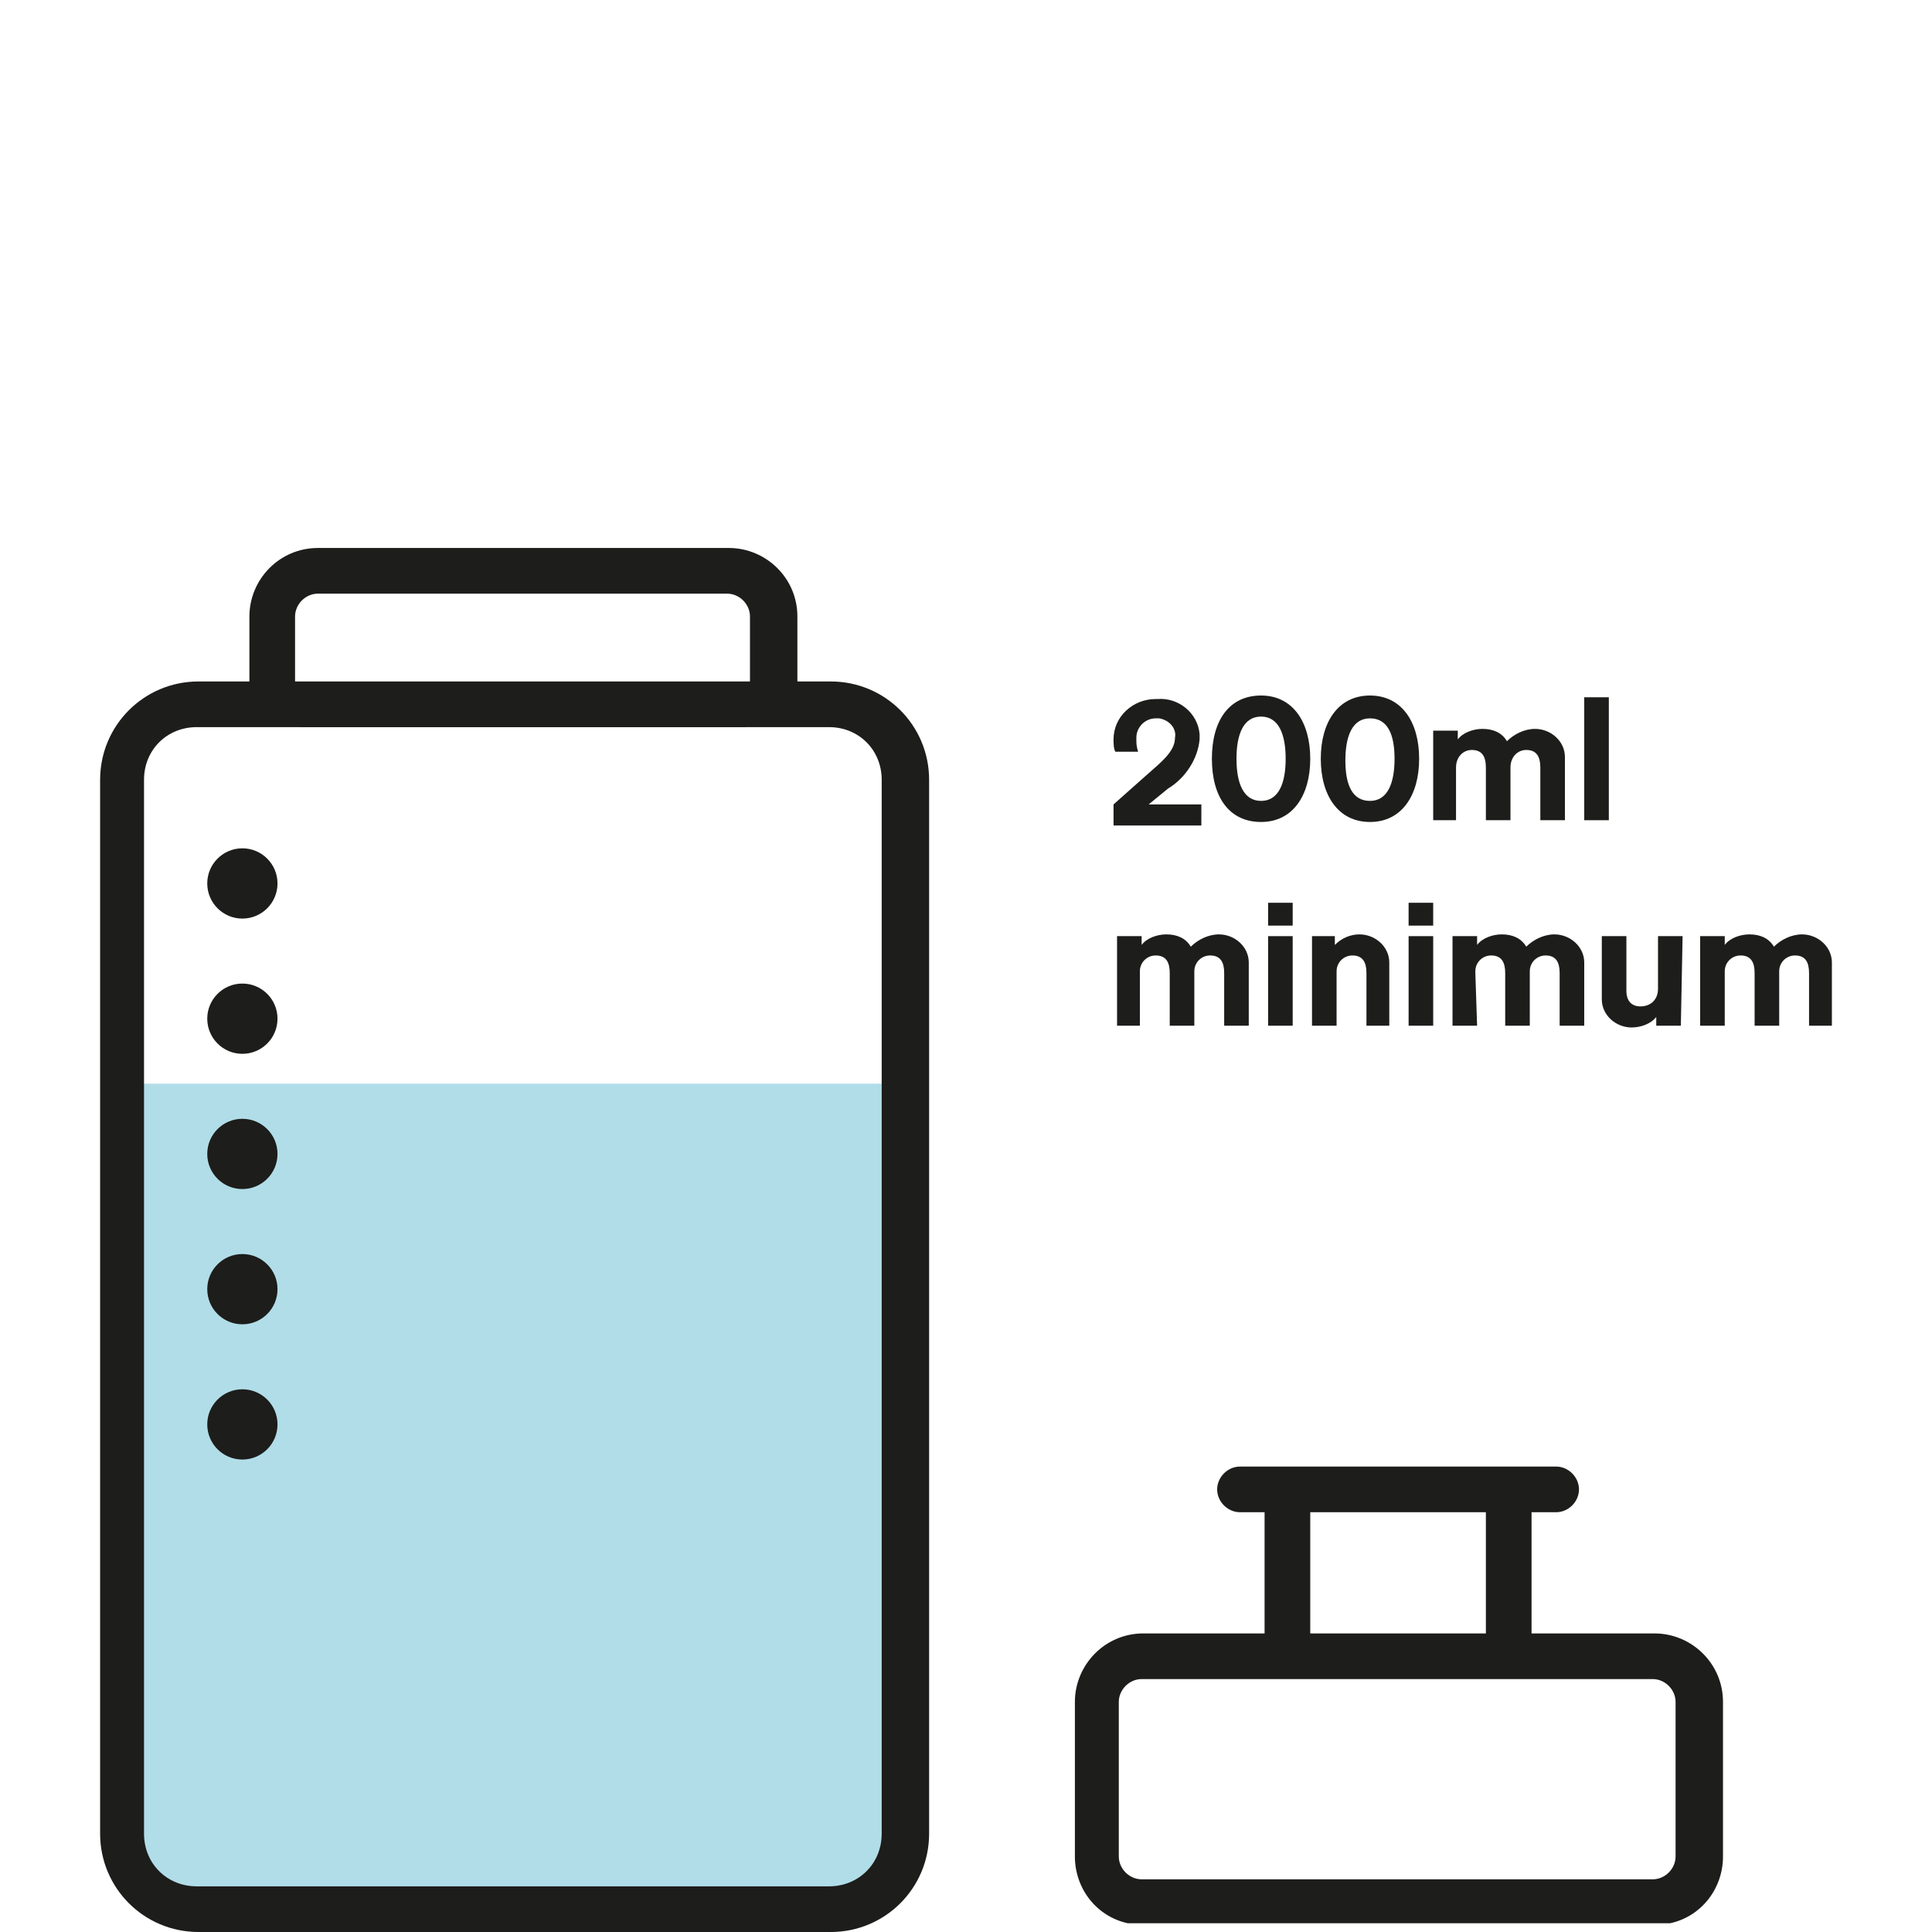
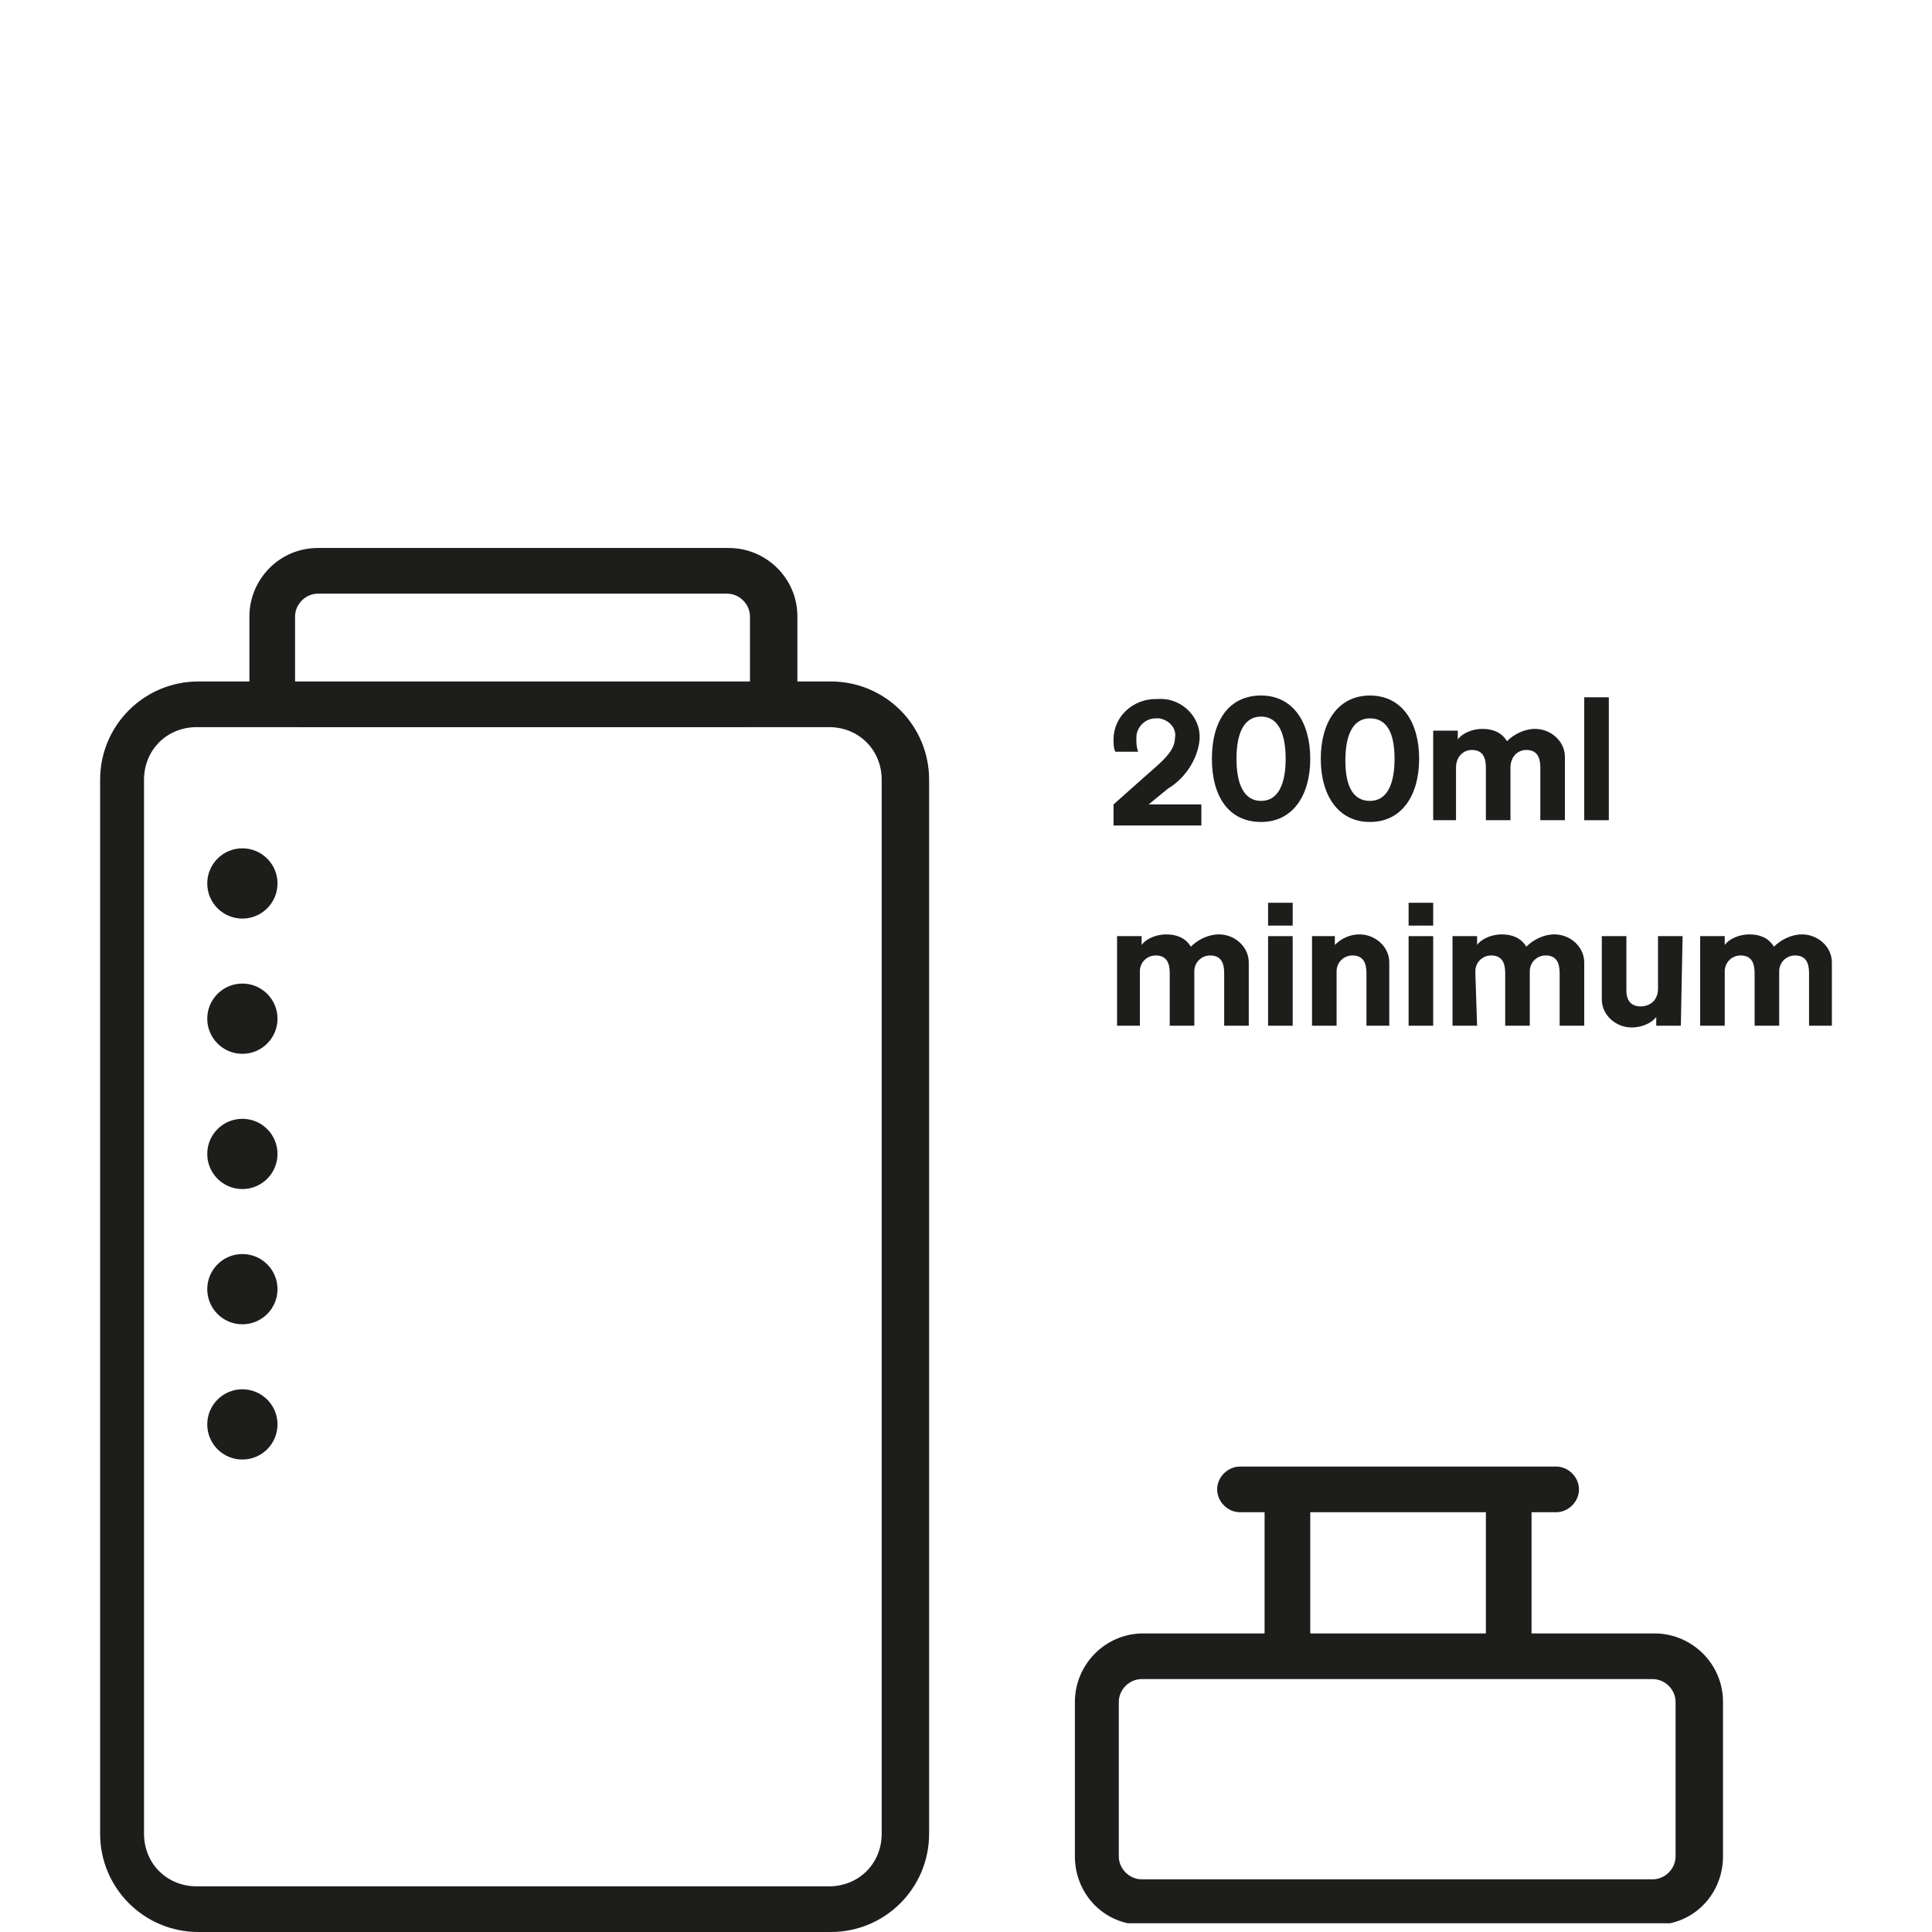
<svg xmlns="http://www.w3.org/2000/svg" version="1.1" id="Layer_1" x="0px" y="0px" viewBox="0 0 110 110" style="enable-background:new 0 0 110 110;" xml:space="preserve">
  <style type="text/css"> .st0{fill:#1D1D1B;} .st1{fill:#B1DDE8;} </style>
  <g>
    <path class="st0" d="M65.2,44.2c0.9-0.8,1.7-1.4,1.7-2.2c0.1-0.5-0.3-1-0.9-1.1c-0.1,0-0.1,0-0.2,0c-0.6,0-1.1,0.5-1.1,1.1 c0,0,0,0.1,0,0.1c0,0.2,0,0.4,0.1,0.7h-1.3c-0.1-0.2-0.1-0.5-0.1-0.7c0-1.3,1.1-2.3,2.4-2.3c0,0,0.1,0,0.1,0c1.2-0.1,2.3,0.8,2.4,2 c0,0.1,0,0.2,0,0.3c-0.1,1.1-0.8,2.2-1.8,2.8l-1.1,0.9h3v1.2h-5v-1.2L65.2,44.2z" />
    <path class="st0" d="M71.8,39.6c1.8,0,2.8,1.5,2.8,3.6s-1,3.6-2.8,3.6S69,45.4,69,43.2S70,39.6,71.8,39.6z M71.8,45.6 c1,0,1.4-1,1.4-2.4s-0.4-2.4-1.4-2.4s-1.4,1-1.4,2.4S70.8,45.6,71.8,45.6z" />
    <path class="st0" d="M78,39.6c1.8,0,2.8,1.5,2.8,3.6s-1,3.6-2.8,3.6s-2.8-1.5-2.8-3.6S76.2,39.6,78,39.6z M78,45.6 c1,0,1.4-1,1.4-2.4S79,40.9,78,40.9s-1.4,1-1.4,2.4S77,45.6,78,45.6z" />
    <path class="st0" d="M83,46.7h-1.4v-5.1H83v0.5c0.3-0.4,0.9-0.6,1.4-0.6c0.6,0,1.1,0.2,1.4,0.7c0.4-0.4,1-0.7,1.6-0.7 c0.9,0,1.7,0.7,1.7,1.6c0,0.1,0,0.2,0,0.2v3.4h-1.4v-3c0-0.6-0.2-1-0.8-1c-0.5,0-0.9,0.4-0.9,1c0,0,0,0,0,0v3h-1.4v-3 c0-0.6-0.2-1-0.8-1c-0.5,0-0.9,0.4-0.9,1c0,0,0,0,0,0V46.7z" />
    <path class="st0" d="M91.6,46.7h-1.4v-7h1.4V46.7z" />
    <path class="st0" d="M65,58.4h-1.4v-5.1H65v0.5c0.3-0.4,0.9-0.6,1.4-0.6c0.6,0,1.1,0.2,1.4,0.7c0.4-0.4,1-0.7,1.6-0.7 c0.9,0,1.7,0.7,1.7,1.6c0,0.1,0,0.1,0,0.2v3.4h-1.4v-3c0-0.6-0.2-1-0.8-1c-0.5,0-0.9,0.4-0.9,0.9c0,0,0,0,0,0.1v3h-1.4v-3 c0-0.6-0.2-1-0.8-1c-0.5,0-0.9,0.4-0.9,0.9c0,0,0,0,0,0.1V58.4z" />
    <path class="st0" d="M72.2,51.4h1.4v1.3h-1.4V51.4z M73.6,58.4h-1.4v-5.1h1.4V58.4z" />
    <path class="st0" d="M74.7,53.3H76v0.5c0.4-0.4,0.9-0.6,1.4-0.6c0.9,0,1.7,0.7,1.7,1.6c0,0.1,0,0.2,0,0.2v3.4h-1.3v-3 c0-0.6-0.2-1-0.8-1c-0.5,0-0.9,0.4-0.9,0.9c0,0,0,0,0,0.1v3h-1.4V53.3z" />
    <path class="st0" d="M80.2,51.4h1.4v1.3h-1.4V51.4z M81.6,58.4h-1.4v-5.1h1.4V58.4z" />
    <path class="st0" d="M84.1,58.4h-1.4v-5.1h1.4v0.5c0.3-0.4,0.9-0.6,1.4-0.6c0.6,0,1.1,0.2,1.4,0.7c0.4-0.4,1-0.7,1.6-0.7 c0.9,0,1.7,0.7,1.7,1.6c0,0.1,0,0.1,0,0.2v3.4h-1.4v-3c0-0.6-0.2-1-0.8-1c-0.5,0-0.9,0.4-0.9,0.9c0,0,0,0,0,0.1v3h-1.4v-3 c0-0.6-0.2-1-0.8-1c-0.5,0-0.9,0.4-0.9,0.9c0,0,0,0,0,0.1L84.1,58.4z" />
    <path class="st0" d="M95.7,58.4h-1.4v-0.5c-0.3,0.4-0.9,0.6-1.4,0.6c-0.9,0-1.7-0.7-1.7-1.6c0-0.1,0-0.2,0-0.2v-3.4h1.4v3.1 c0,0.6,0.3,0.9,0.8,0.9c0.6,0,1-0.4,1-1v-3h1.4L95.7,58.4z" />
    <path class="st0" d="M98.2,58.4h-1.4v-5.1h1.4v0.5c0.3-0.4,0.9-0.6,1.4-0.6c0.6,0,1.1,0.2,1.4,0.7c0.4-0.4,1-0.7,1.6-0.7 c0.9,0,1.7,0.7,1.7,1.6c0,0.1,0,0.1,0,0.2v3.4H103v-3c0-0.6-0.2-1-0.8-1c-0.5,0-0.9,0.4-0.9,0.9c0,0,0,0,0,0.1v3h-1.4v-3 c0-0.6-0.2-1-0.8-1c-0.5,0-0.9,0.4-0.9,0.9c0,0,0,0,0,0.1V58.4z" />
-     <rect x="7.6" y="61.7" class="st1" width="43.4" height="46" />
    <path class="st0" d="M50.2,44.4v60c0,1.7-1.3,3-3,3h-36c-1.7,0-3-1.3-3-3v-60c0-1.7,1.3-3,3-3h36C48.9,41.4,50.2,42.7,50.2,44.4 M13.8,38.8h-2.5c-3.1,0-5.6,2.5-5.6,5.6v60c0,3.1,2.5,5.6,5.6,5.6h36c3.1,0,5.6-2.5,5.6-5.6v-60c0-3.1-2.5-5.6-5.6-5.6h-2.5" />
    <path class="st0" d="M63.7,96.9c0-0.7,0.6-1.3,1.3-1.3h0h29.1c0.7,0,1.3,0.6,1.3,1.3l0,0v8.8c0,0.7-0.6,1.3-1.3,1.3l0,0H65 c-0.7,0-1.3-0.6-1.3-1.3l0,0L63.7,96.9z M74.6,86.1h10V93h-10L74.6,86.1z M95.1,109.5c1.8-0.4,3-2,3-3.8v-8.8 c0-2.2-1.8-3.9-3.9-3.9l0,0h-7v-6.9h1.4c0.7,0,1.3-0.6,1.3-1.3s-0.6-1.3-1.3-1.3h-18c-0.7,0-1.3,0.6-1.3,1.3s0.6,1.3,1.3,1.3H72V93 h-6.9c-2.2,0-3.9,1.8-3.9,3.9l0,0v8.8c0,1.8,1.2,3.4,3,3.8" />
    <path class="st0" d="M16.8,35.1c0-0.7,0.6-1.3,1.3-1.3c0,0,0,0,0,0h23.3c0.7,0,1.3,0.6,1.3,1.3v0v4.1c0,0.7-0.6-0.3-1.3-0.3H18.1 c-0.7,0-1.3,1-1.3,0.3V35.1z M42.4,41.4c1.7-0.4,3-0.3,3-2.2v-4.1c0-2.2-1.8-3.9-3.9-3.9H18.1c-2.2,0-3.9,1.8-3.9,3.9v4.1 c0,1.8,1.3,1.7,3,2.2" />
    <circle class="st0" cx="13.8" cy="50.3" r="2" />
    <circle class="st0" cx="13.8" cy="58" r="2" />
    <circle class="st0" cx="13.8" cy="65.7" r="2" />
    <circle class="st0" cx="13.8" cy="73.4" r="2" />
    <circle class="st0" cx="13.8" cy="81.1" r="2" />
  </g>
</svg>